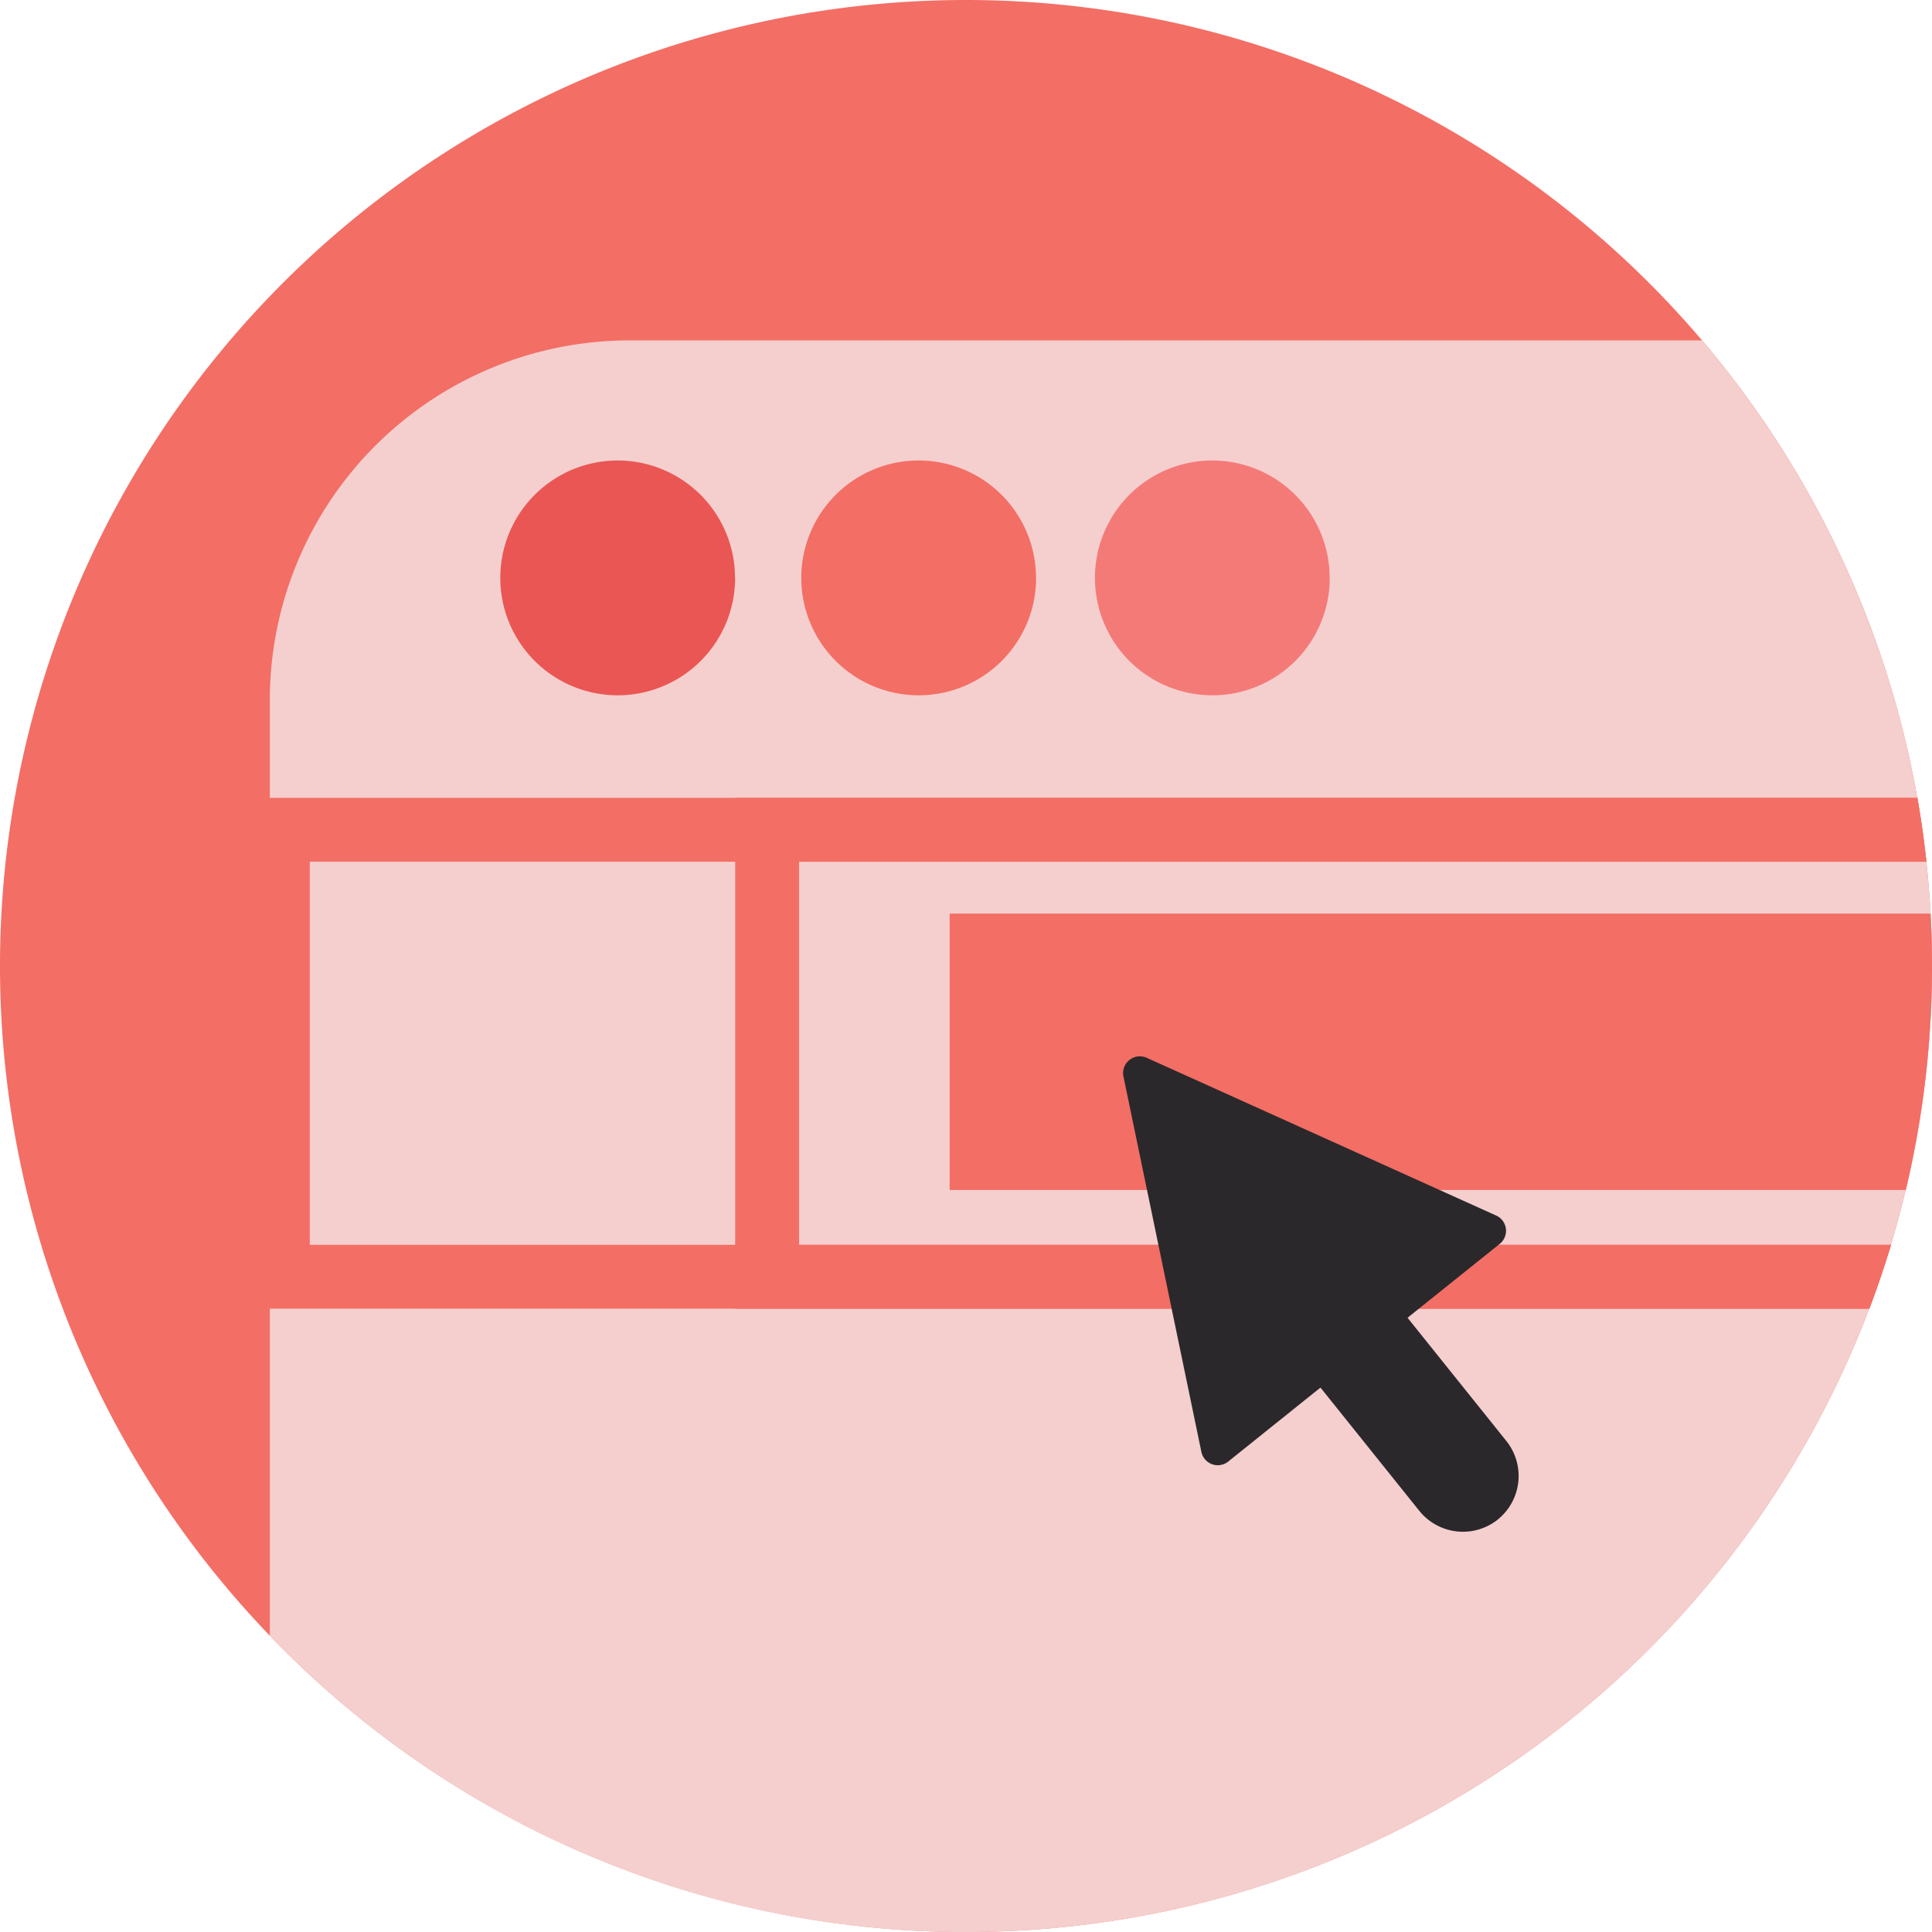
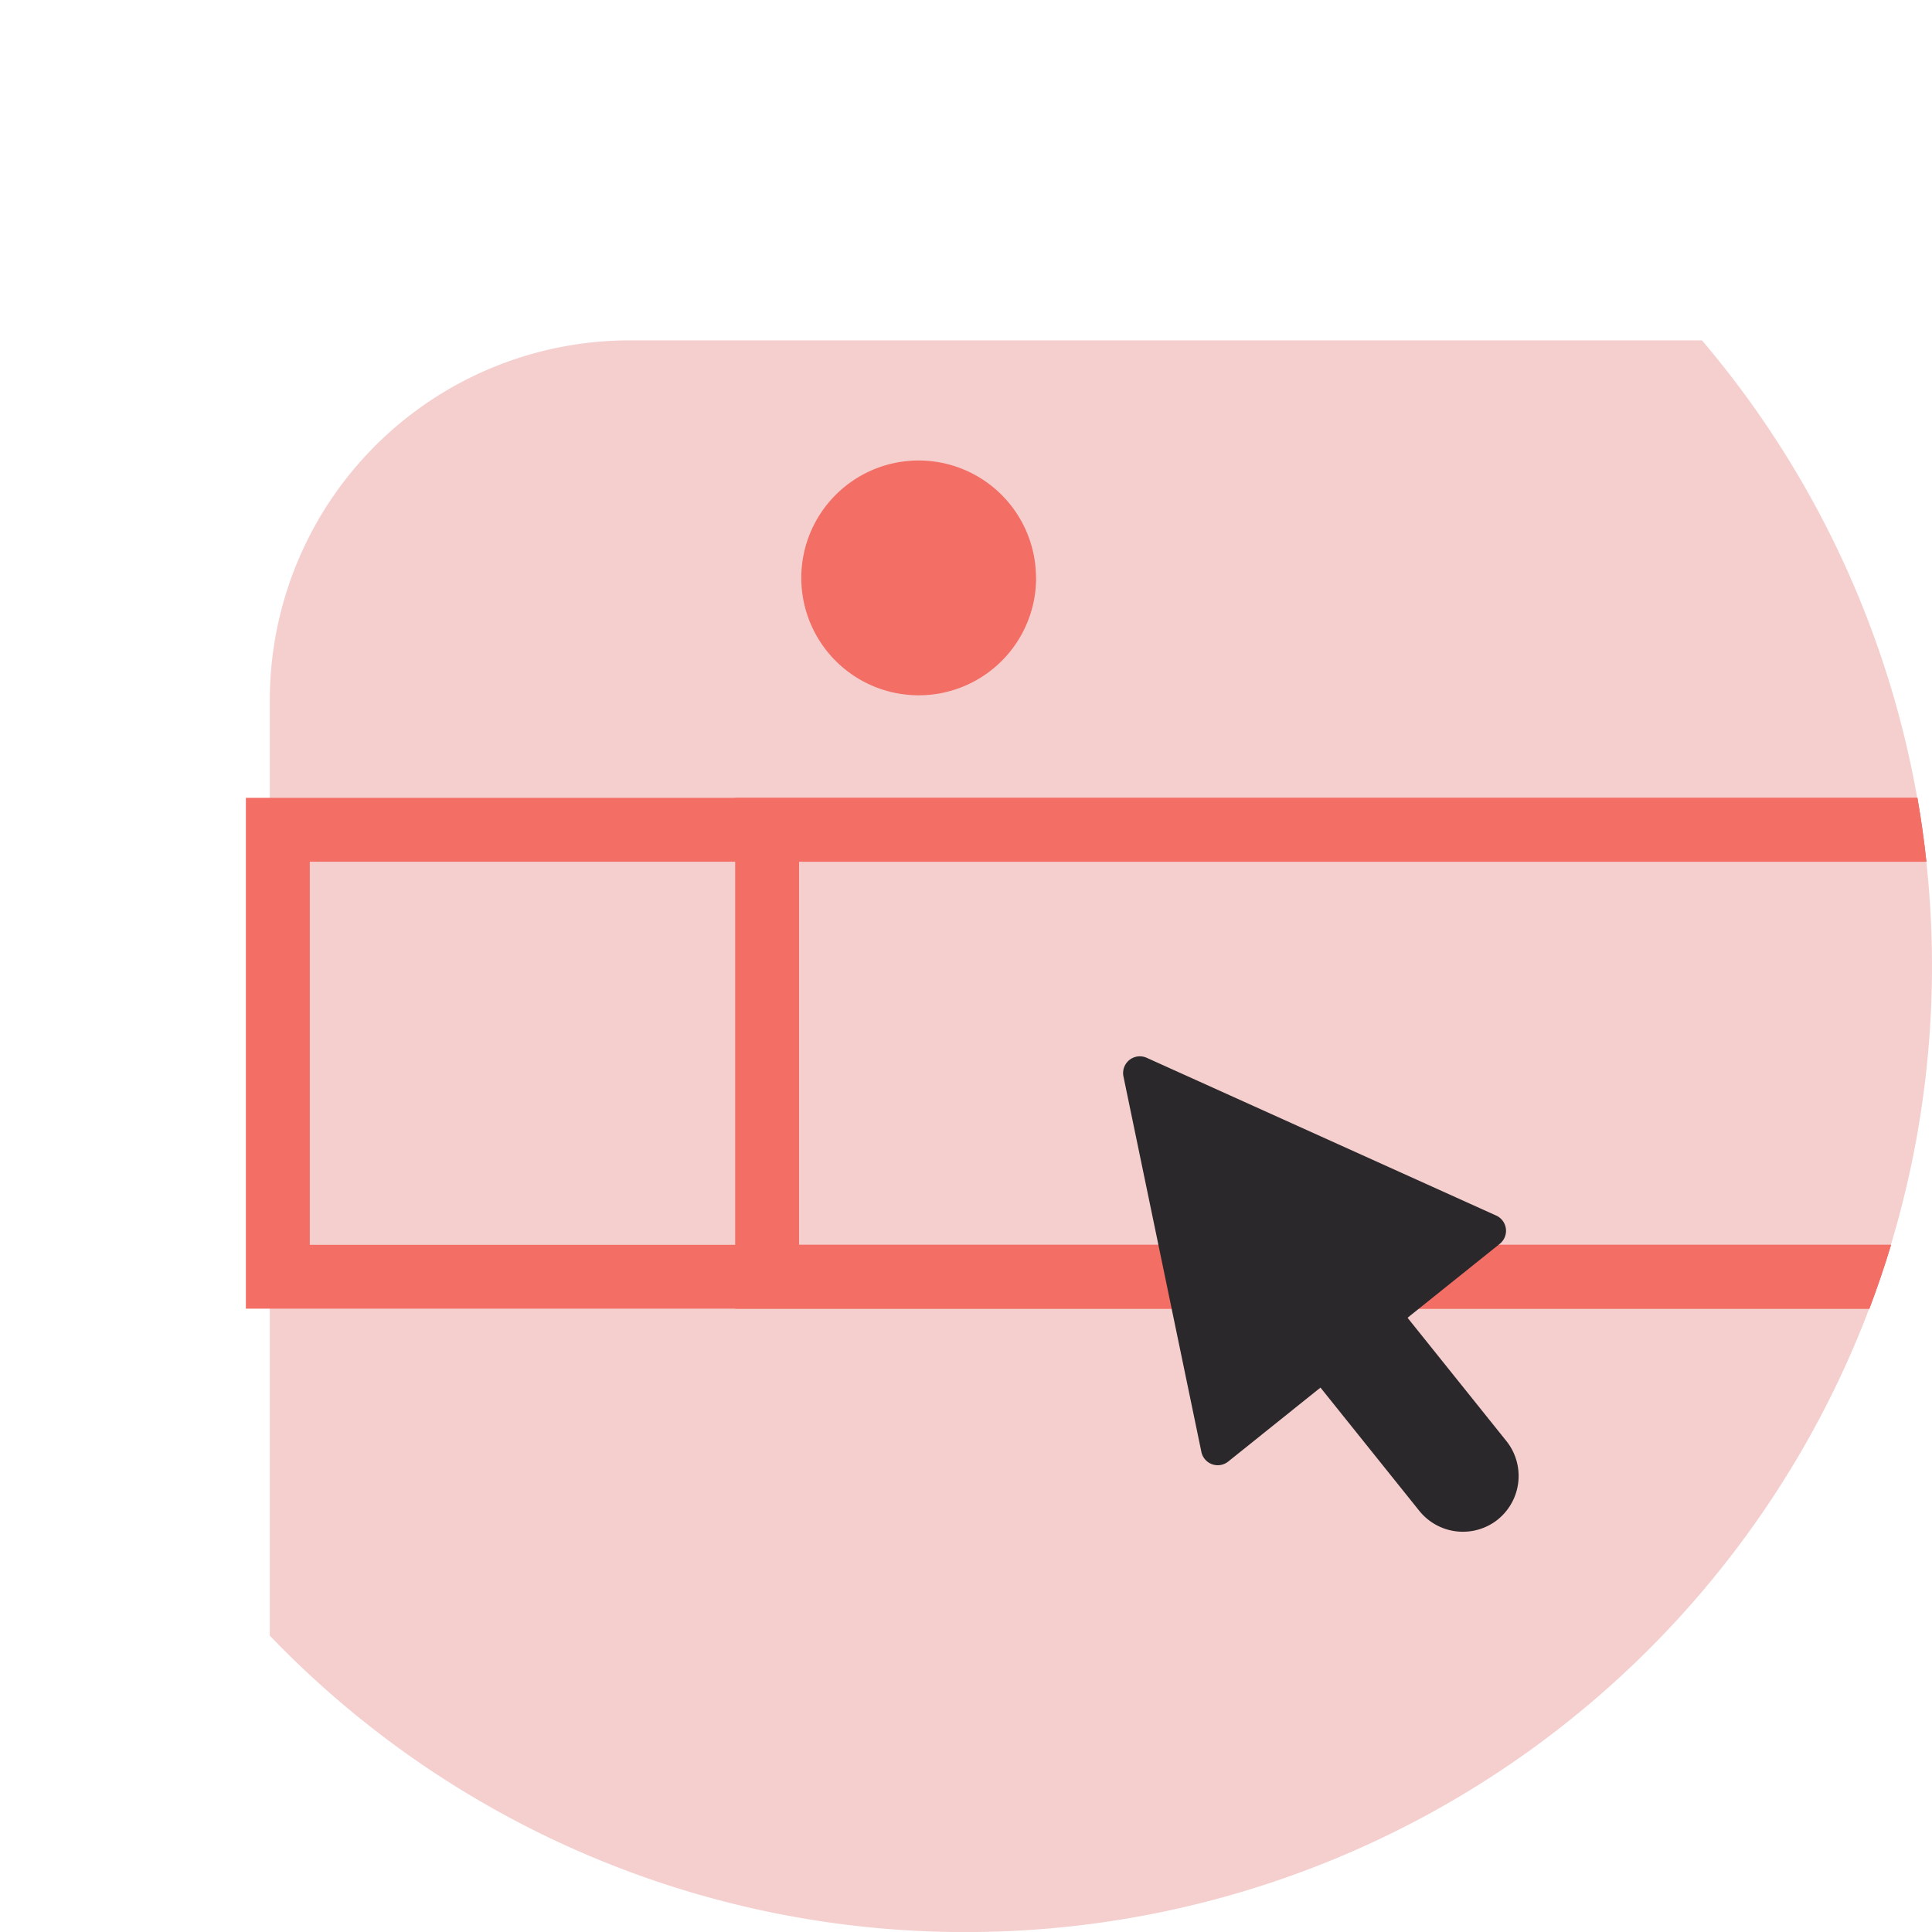
<svg xmlns="http://www.w3.org/2000/svg" width="130" height="130" viewBox="0 0 130 130">
  <defs>
    <style>.a{fill:#f36e65;}.b{fill:#f4cfce;}.c{fill:#ea5653;}.d{fill:#f47a78;}.e{fill:#2b282b;}</style>
  </defs>
-   <path class="a" d="M130,65A65,65,0,1,1,65,0a65,65,0,0,1,65,65" />
+   <path class="a" d="M130,65a65,65,0,0,1,65,65" />
  <path class="b" d="M46.844,107.1A65,65,0,0,0,96.367,0H24.142A24.213,24.213,0,0,0,0,24.142V87.155A64.808,64.808,0,0,0,46.844,107.1" transform="translate(18.156 22.904)" />
-   <path class="c" d="M15.807,7.9A7.9,7.9,0,1,1,7.9,0a7.9,7.9,0,0,1,7.9,7.9" transform="translate(33.657 30.985)" />
  <path class="a" d="M15.807,7.9A7.9,7.9,0,1,1,7.9,0a7.9,7.9,0,0,1,7.9,7.9" transform="translate(53.91 30.985)" />
-   <path class="d" d="M15.807,7.9A7.9,7.9,0,1,1,7.9,0a7.9,7.9,0,0,1,7.9,7.9" transform="translate(73.669 30.985)" />
  <path class="a" d="M77.778,30.079H4.3V4.3H80.154q-.233-2.17-.606-4.3H0V34.375H76.318q.8-2.114,1.46-4.3" transform="translate(49.468 53.684)" />
  <path class="a" d="M110.7,30.079H4.3V4.3h108.78q-.233-2.17-.606-4.3H0V34.375H109.241q.8-2.114,1.46-4.3" transform="translate(16.545 53.683)" />
-   <path class="a" d="M66.1,3.527Q66.1,1.752,66,0H0V18.6H64.338A65.161,65.161,0,0,0,66.1,3.527" transform="translate(63.901 61.473)" />
  <path class="e" d="M.025,1.357,5.268,26.618a1.125,1.125,0,0,0,1.806.649L25.348,12.616a1.125,1.125,0,0,0-.241-1.9L1.59.1A1.126,1.126,0,0,0,.025,1.357" transform="translate(75.57 71.077)" />
  <path class="e" d="M17.058,20.349h0a3.765,3.765,0,0,1-5.277-.581L.821,6.1A3.754,3.754,0,1,1,6.679,1.4l10.96,13.67a3.765,3.765,0,0,1-.581,5.277" transform="translate(83.725 81.898)" />
</svg>